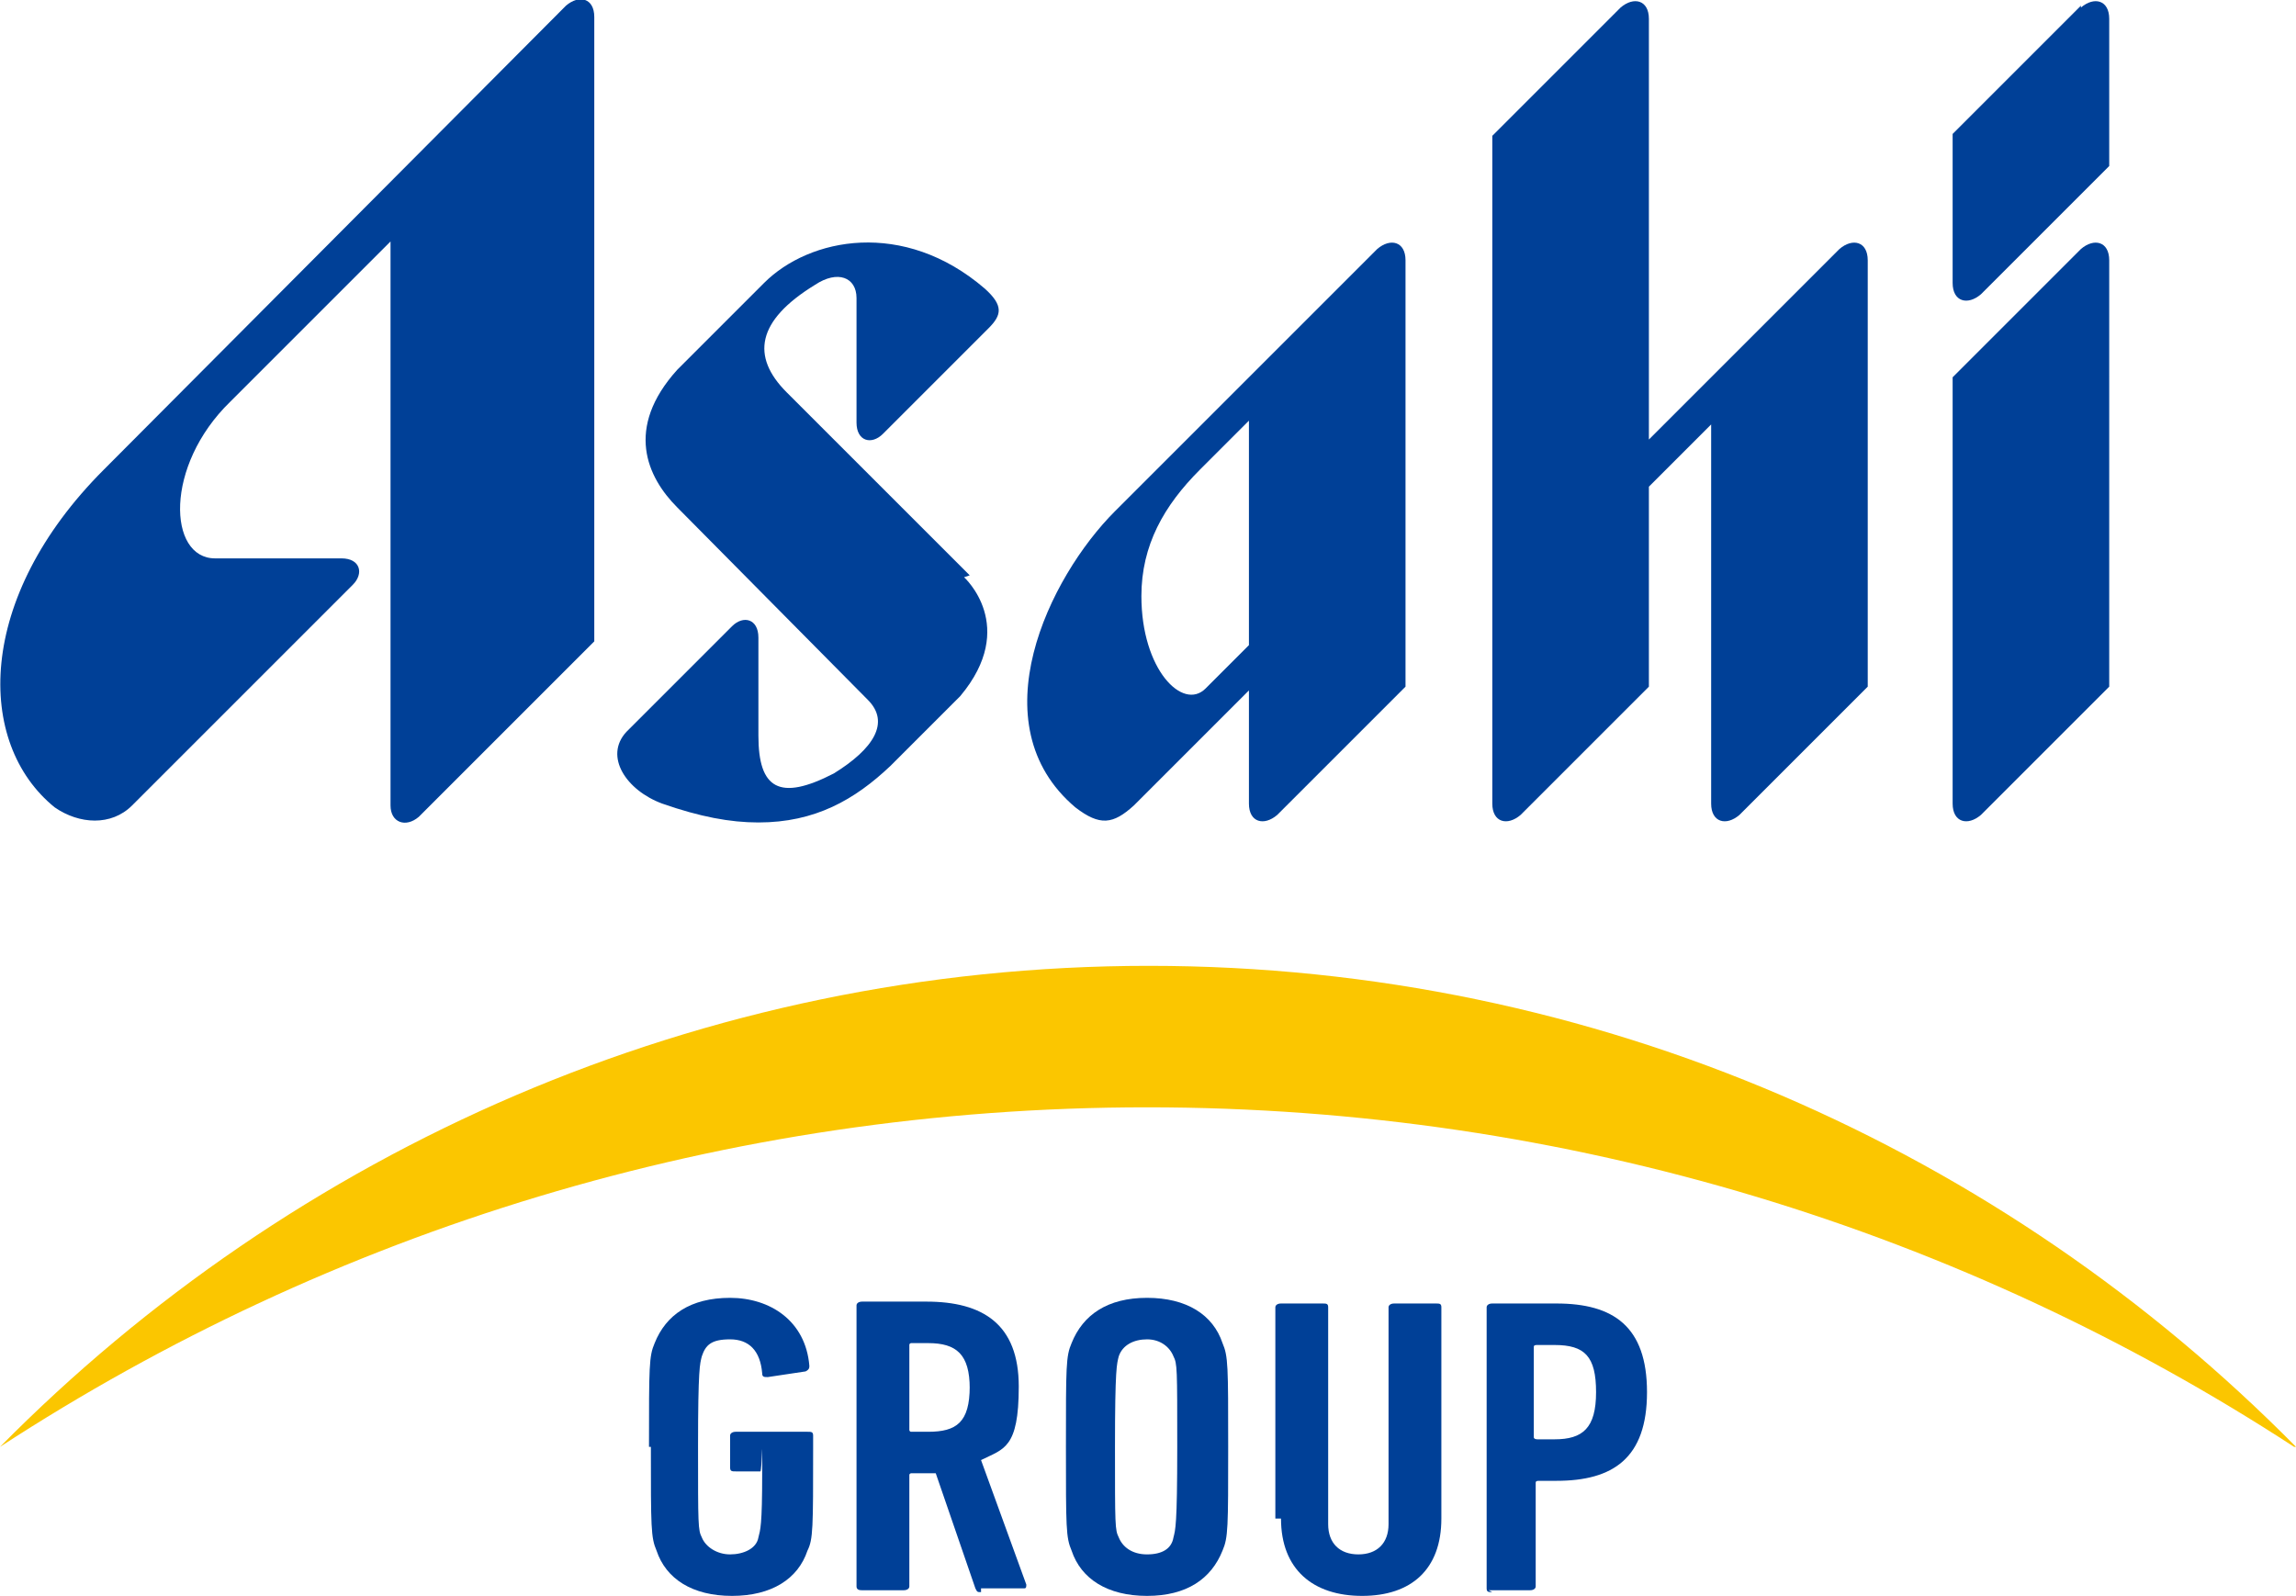
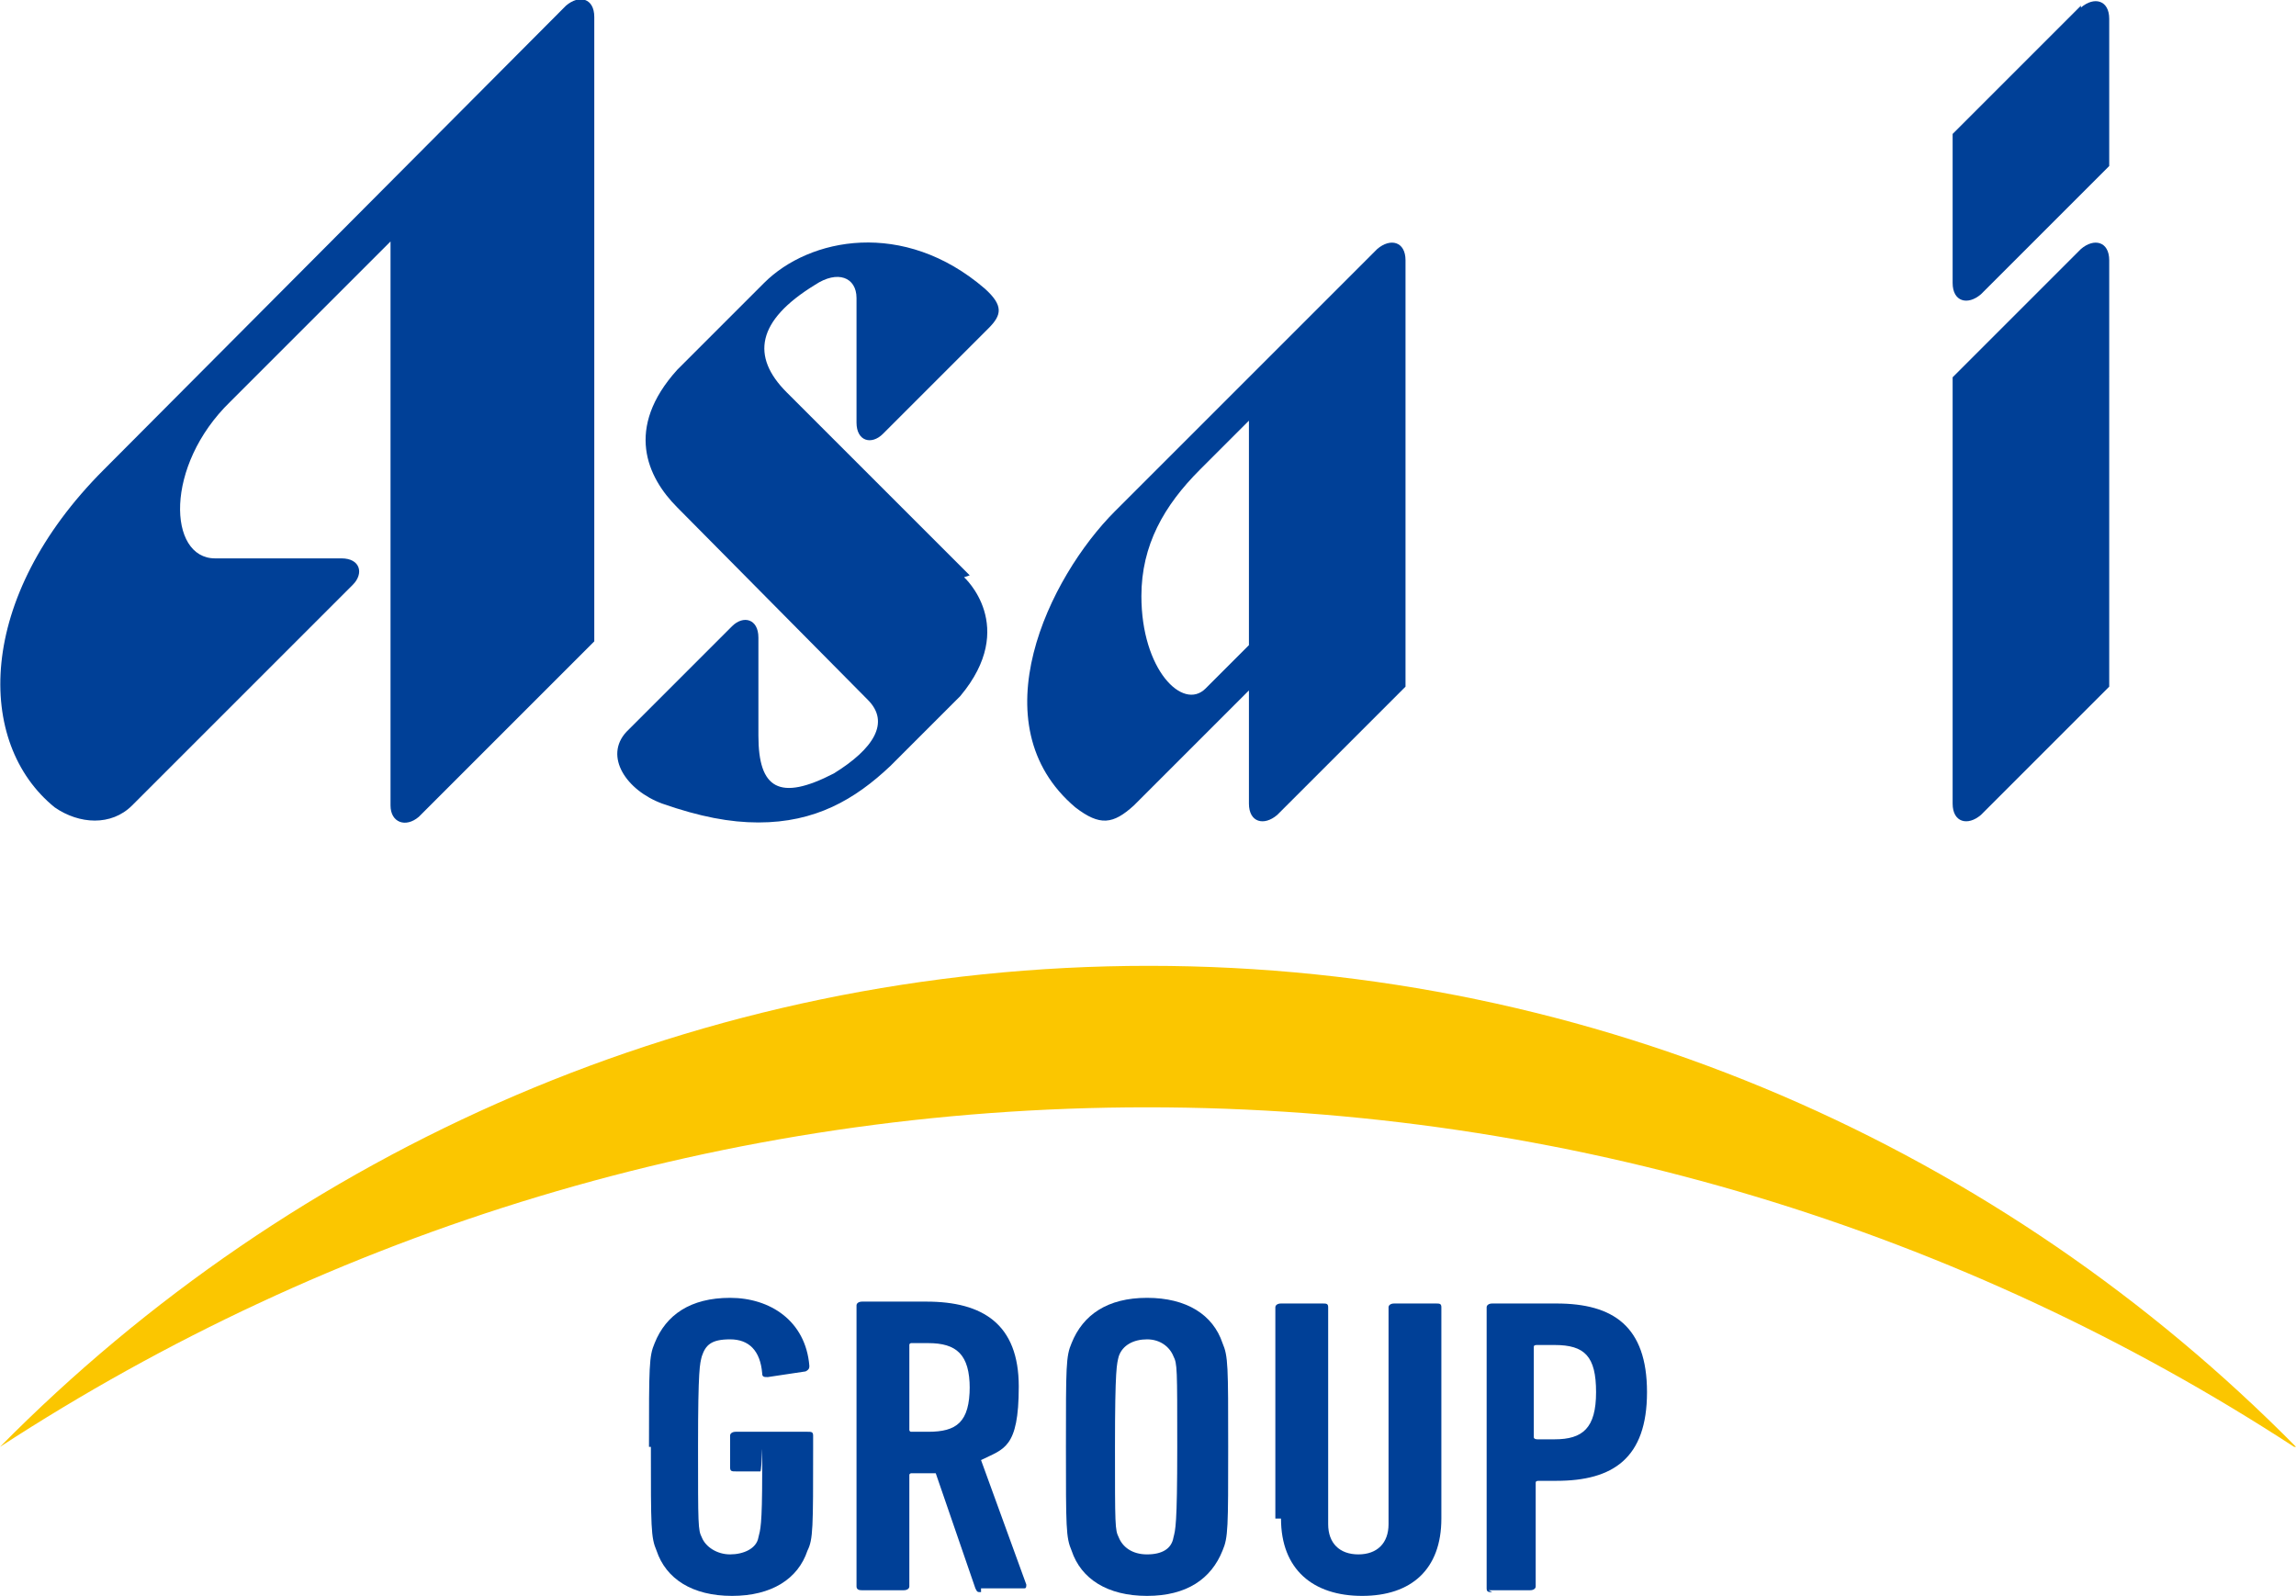
<svg xmlns="http://www.w3.org/2000/svg" id="_レイヤー_1" version="1.1" viewBox="0 0 121.7 84.6">
  <defs>
    <style>
      .st0 {
        fill: #004097;
      }

      .st1 {
        fill: #fbc600;
      }
    </style>
  </defs>
  <path class="st0" d="M51.4,30.5c-1.5-1.5-9.7-9.7-9.7-9.7-1.9-1.9-1.6-3.8,1.5-5.7,1.2-.8,2.2-.4,2.2.7v6.6c0,1,.8,1.2,1.4.6.6-.6,5.6-5.6,5.6-5.6.7-.7.8-1.2-.2-2.1-4.3-3.7-9.3-2.7-11.7-.3l-4.6,4.6c-2.8,3.1-1.6,5.7,0,7.3l10.1,10.2c1.2,1.2.3,2.6-1.8,3.9-2.9,1.5-4,.8-4-2v-5.2c0-1-.8-1.2-1.4-.6,0,0-5.6,5.6-5.6,5.6-1.2,1.3,0,3.1,1.9,3.8,2,.7,3.6,1,5.1,1,3,0,5.1-1.2,7-3l3.7-3.7c3.1-3.7.2-6.3.2-6.3,0,0,0,0,0,0Z" />
  <path class="st0" d="M110.3,13.2l-6.8,6.8v22.6c0,1,.8,1.2,1.5.6.1-.1,6.8-6.8,6.8-6.8V13.8c0-1-.8-1.2-1.5-.6Z" />
  <path class="st0" d="M110.3.3l-6.8,6.8v7.9c0,1,.8,1.2,1.5.6.1-.1,6.8-6.8,6.8-6.8V1c0-1-.8-1.2-1.5-.6Z" />
  <path class="st0" d="M30,.3L5.5,24.9c-6.8,6.8-6.8,14.5-2.6,17.9,1.3.9,3,1,4.1-.1,0,0,11.6-11.6,11.7-11.7,0,0,0,0,0,0,.6-.6.4-1.4-.6-1.4h-6.7c-2.5,0-2.7-4.9.8-8.3l8.5-8.5v29.9c0,.9.8,1.2,1.5.6,0,0,9.3-9.3,9.3-9.3V.9c0-1-.8-1.2-1.5-.6Z" />
  <path class="st0" d="M73,13.2l-13.9,13.9c-3.5,3.5-7.3,11.3-2.1,15.7,1.3,1,2,.9,3.1-.1l6.1-6.1v6c0,1,.8,1.2,1.5.6.1-.1,6.8-6.8,6.8-6.8V13.8c0-1-.8-1.2-1.5-.6ZM63.9,36.5c-1.2,1.2-3.4-1-3.4-4.9,0-2.7,1.2-4.8,3.1-6.7l2.6-2.6v11.9l-2.3,2.3h0Z" />
-   <path class="st0" d="M97.5,13.2l-10.1,10.1V1c0-1-.8-1.2-1.5-.6l-6.8,6.8v35.4c0,1,.8,1.2,1.5.6.1-.1,6.8-6.8,6.8-6.8v-10.6l3.3-3.3v20.1c0,1,.8,1.2,1.5.6.1-.1,6.8-6.8,6.8-6.8V13.8c0-1-.8-1.2-1.5-.6,0,0,0,0,0,0Z" />
  <path class="st0" d="M34.4,76.7c0-4.3,0-4.8.3-5.5.6-1.5,1.9-2.4,4-2.4s4,1.2,4.2,3.6c0,.1,0,.2-.2.3l-2,.3c-.2,0-.3,0-.3-.2-.1-1.2-.7-1.8-1.7-1.8s-1.3.3-1.5.9c-.1.4-.2.6-.2,4.8s0,4.4.2,4.8c.2.5.8.9,1.5.9s1.4-.3,1.5-.9c.1-.4.2-.6.2-3.4s0-.1-.1-.1h-1.3c-.2,0-.3,0-.3-.2v-1.7c0-.1.1-.2.3-.2h3.8c.2,0,.3,0,.3.2v.7c0,4.2,0,4.8-.3,5.4-.5,1.5-1.9,2.4-4,2.4s-3.5-.9-4-2.4c-.3-.7-.3-1.2-.3-5.5,0,0,0,0,0,0Z" />
  <path class="st0" d="M52,84.4c-.2,0-.2,0-.3-.2l-2.1-6.1h-1.3c0,0-.1,0-.1.1v5.9c0,.1-.1.2-.3.2h-2.2c-.1,0-.3,0-.3-.2v-14.9c0-.1.1-.2.3-.2h3.4c3,0,4.9,1.2,4.9,4.5s-.8,3.3-2,3.9l2.4,6.6c0,.1,0,.2-.1.2,0,0-2.3,0-2.3,0ZM51.4,73.6c0-1.8-.7-2.4-2.2-2.4h-.9c0,0-.1,0-.1.1v4.5c0,0,0,.1.1.1h.9c1.5,0,2.2-.5,2.2-2.4,0,0,0,0,0,0Z" />
  <path class="st0" d="M56.8,82.2c-.3-.7-.3-1.2-.3-5.5s0-4.8.3-5.5c.6-1.5,1.9-2.4,4-2.4s3.5.9,4,2.4c.3.7.3,1.2.3,5.5s0,4.8-.3,5.5c-.6,1.5-1.9,2.4-4,2.4s-3.5-.9-4-2.4ZM62.2,81.5c.1-.4.2-.6.2-4.8s0-4.4-.2-4.8c-.2-.5-.7-.9-1.4-.9s-1.3.3-1.5.9c-.1.4-.2.6-.2,4.8s0,4.4.2,4.8c.2.5.7.9,1.5.9s1.3-.3,1.4-.9Z" />
  <path class="st0" d="M67.6,80.5v-11.2c0-.1.1-.2.3-.2h2.2c.2,0,.3,0,.3.2v11.5c0,1,.6,1.6,1.6,1.6s1.6-.6,1.6-1.6v-11.5c0-.1.1-.2.3-.2h2.2c.2,0,.3,0,.3.2v11.2c0,2.7-1.6,4.1-4.2,4.1s-4.3-1.4-4.3-4.1Z" />
  <path class="st0" d="M79.1,84.4c-.2,0-.3,0-.3-.2v-14.9c0-.1.1-.2.3-.2h3.4c3,0,4.8,1.2,4.8,4.7s-1.8,4.7-4.8,4.7h-.9c-.1,0-.2,0-.2.1v5.5c0,.1-.1.2-.3.2h-2.2s0,0,0,0ZM84.6,73.8c0-1.9-.6-2.5-2.2-2.5h-.9c-.1,0-.2,0-.2.1v4.8c0,0,0,.1.2.1h.9c1.5,0,2.2-.6,2.2-2.5Z" />
  <path class="st1" d="M121.7,76.7c-15.5-15.7-37-25.5-60.8-25.5S15.5,61,0,76.7c17.5-11.4,38.4-18,60.8-18s43.3,6.6,60.8,18h0Z" />
</svg>